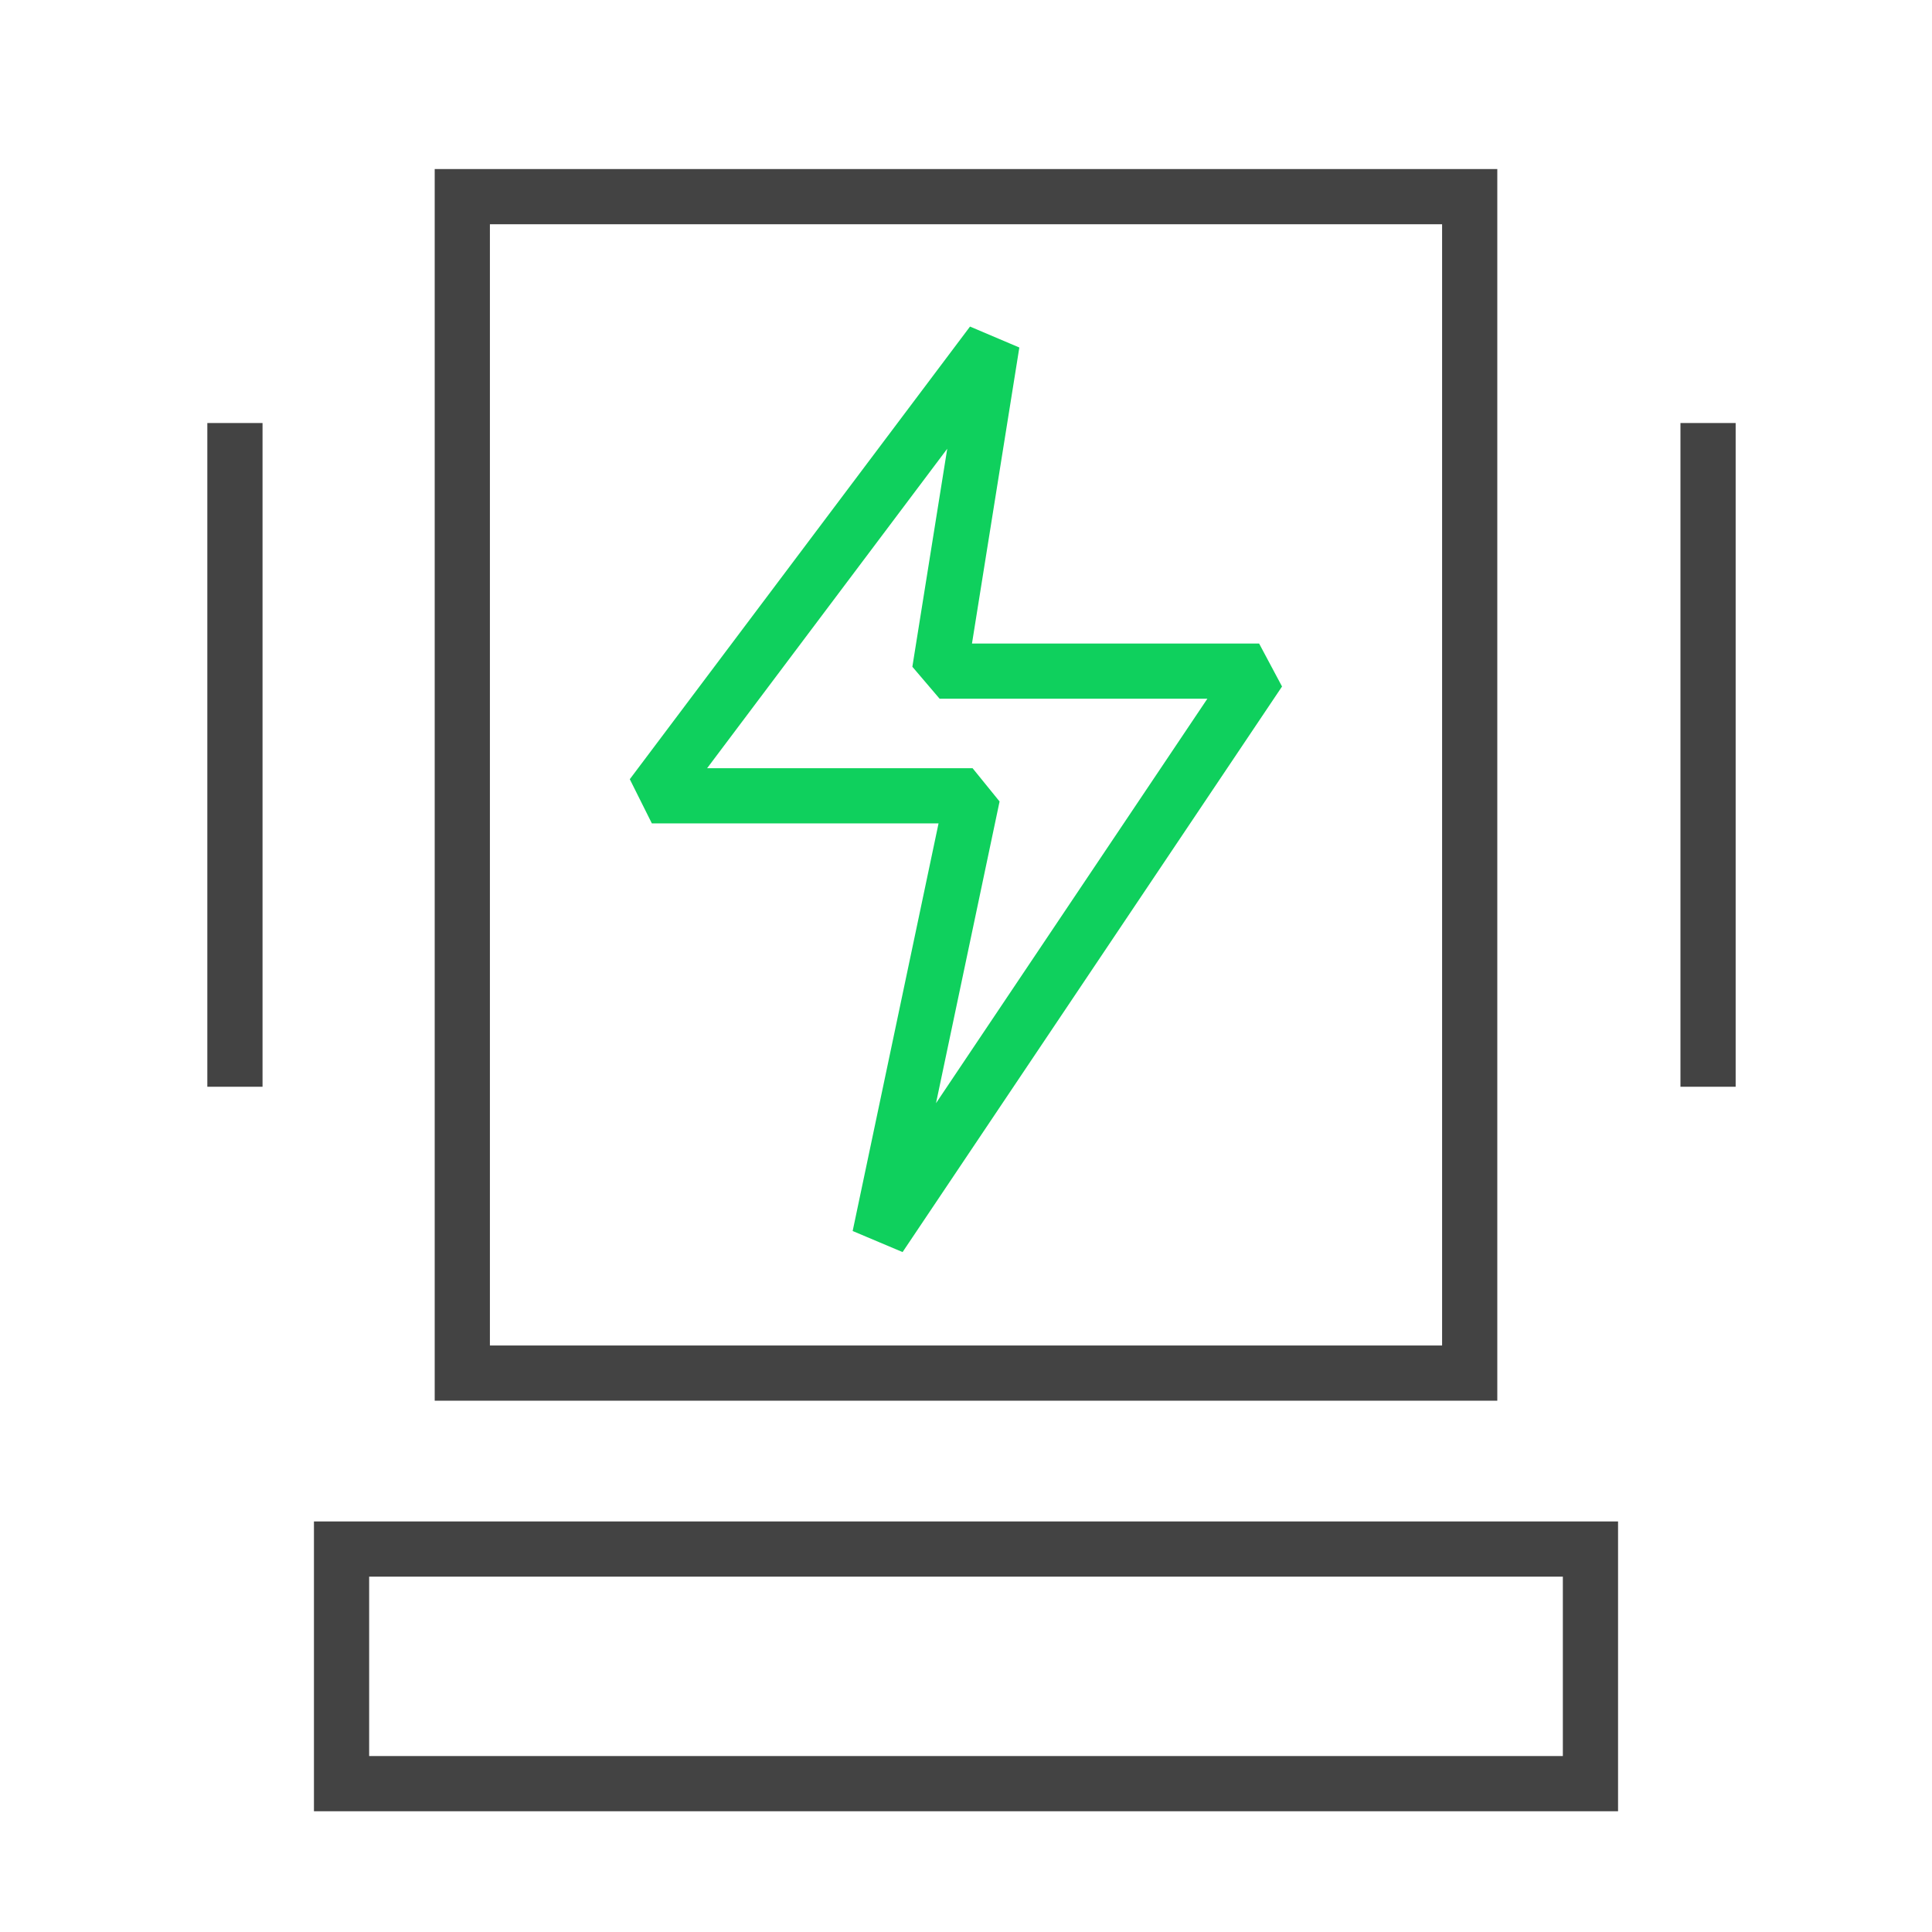
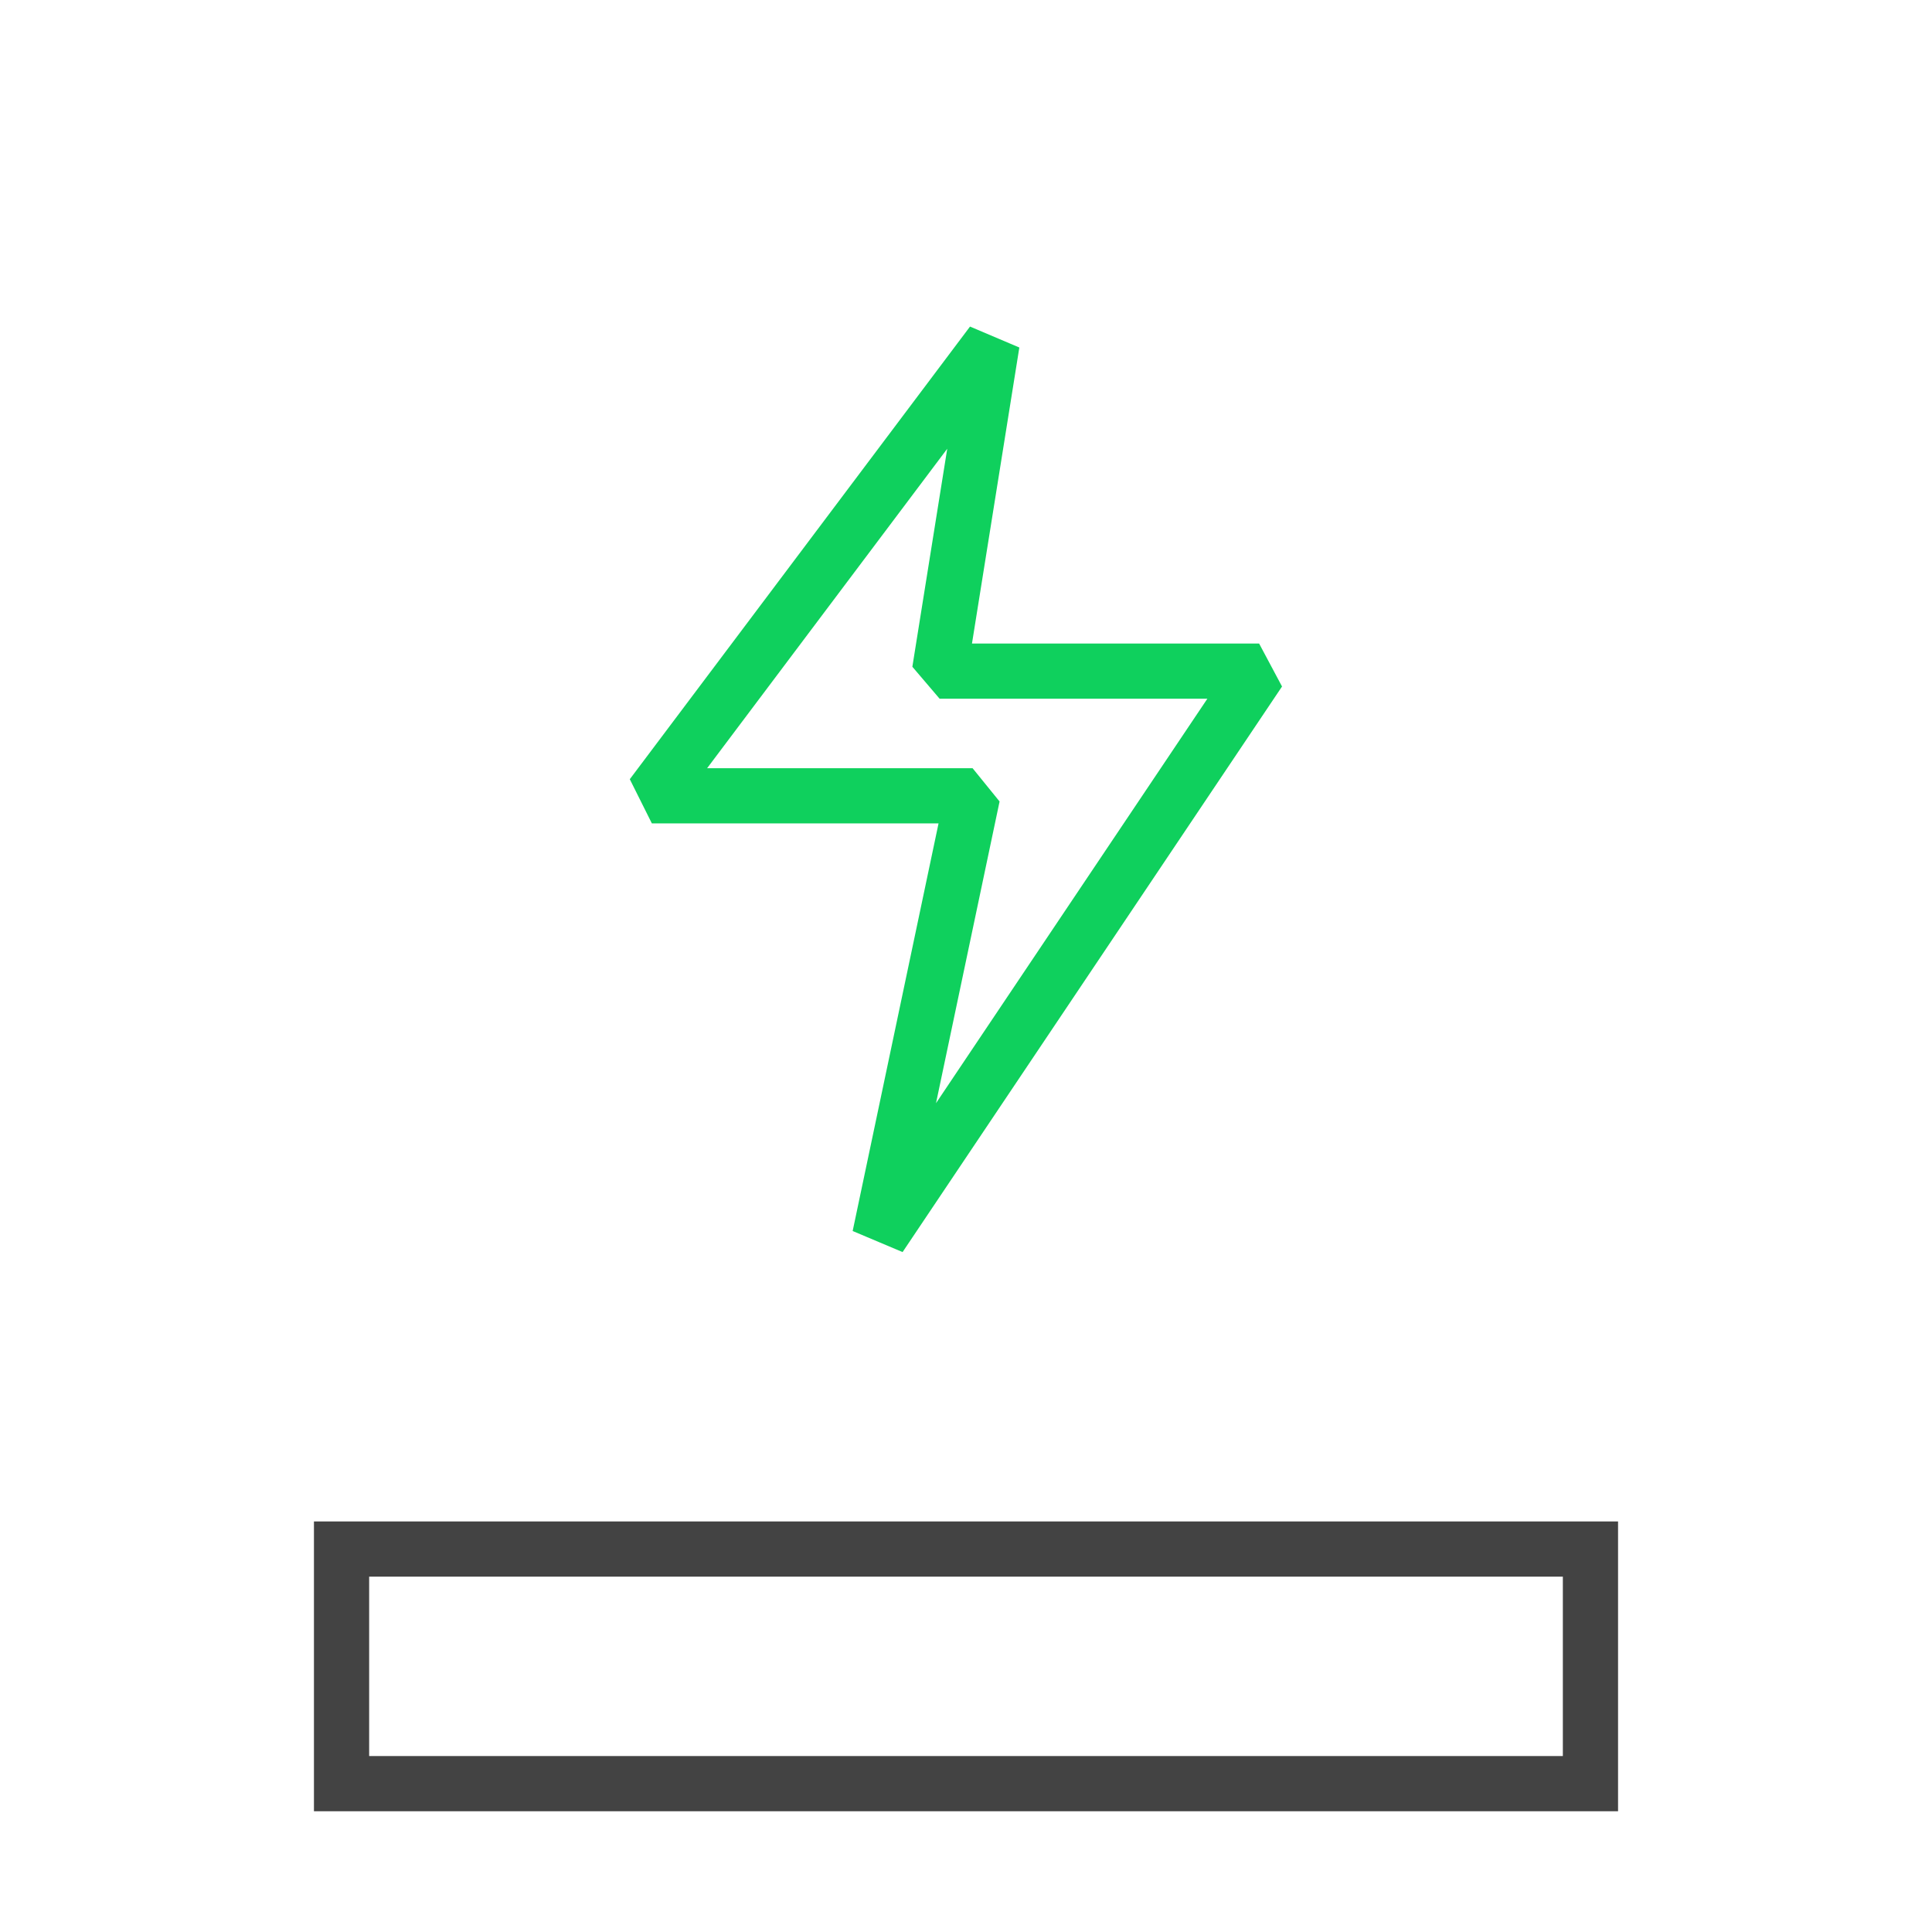
<svg xmlns="http://www.w3.org/2000/svg" width="70px" height="70px" viewBox="0 0 70 70" version="1.1">
  <title>编组 11</title>
  <g id="客户案例" stroke="none" stroke-width="1" fill="none" fill-rule="evenodd">
    <g id="客户案例-上海电力" transform="translate(-1032, -694)">
      <g id="Page-Title备份" transform="translate(0, 544)">
        <g id="编组-2备份-5" transform="translate(1012, 120)">
          <g id="编组-11" transform="translate(20, 30)">
            <rect id="矩形" stroke="#979797" fill="#D8D8D8" opacity="0" x="0.5" y="0.5" width="69" height="69" />
            <g id="#-/-Homepage-/-Icon-/-K8s" transform="translate(8.074, 6.125)" stroke-width="2">
-               <rect id="矩形" stroke="#434343" x="8.676" y="1" width="36.5" height="42.625" />
-               <line x1="0.438" y1="9.202" x2="0.438" y2="33.25" id="路径-66" stroke="#434343" />
-               <line x1="53.812" y1="9.202" x2="53.812" y2="33.25" id="路径-66备份" stroke="#434343" />
              <rect id="矩形" stroke="#434343" x="4.301" y="50" width="45.25" height="8.5" />
              <polygon id="路径-26" stroke="#0FD05D" stroke-linejoin="bevel" points="37.546 18.191 25.97 18.191 27.871 6.308 15.544 22.708 27.164 22.708 23.798 38.683" />
            </g>
          </g>
        </g>
      </g>
    </g>
  </g>
</svg>